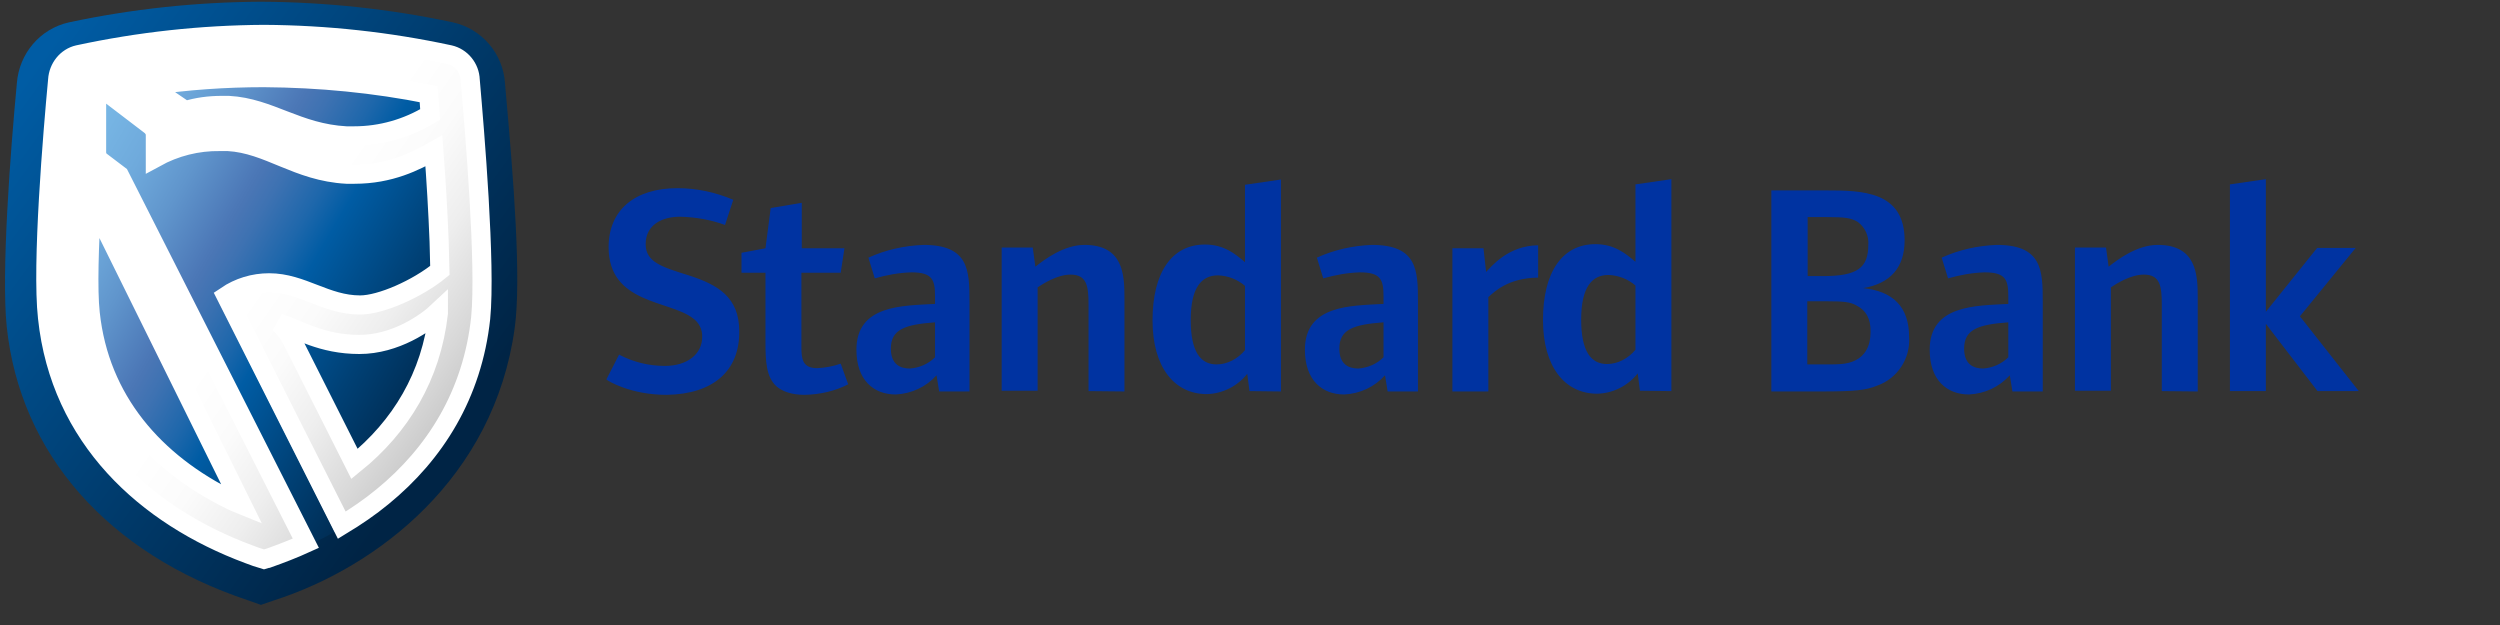
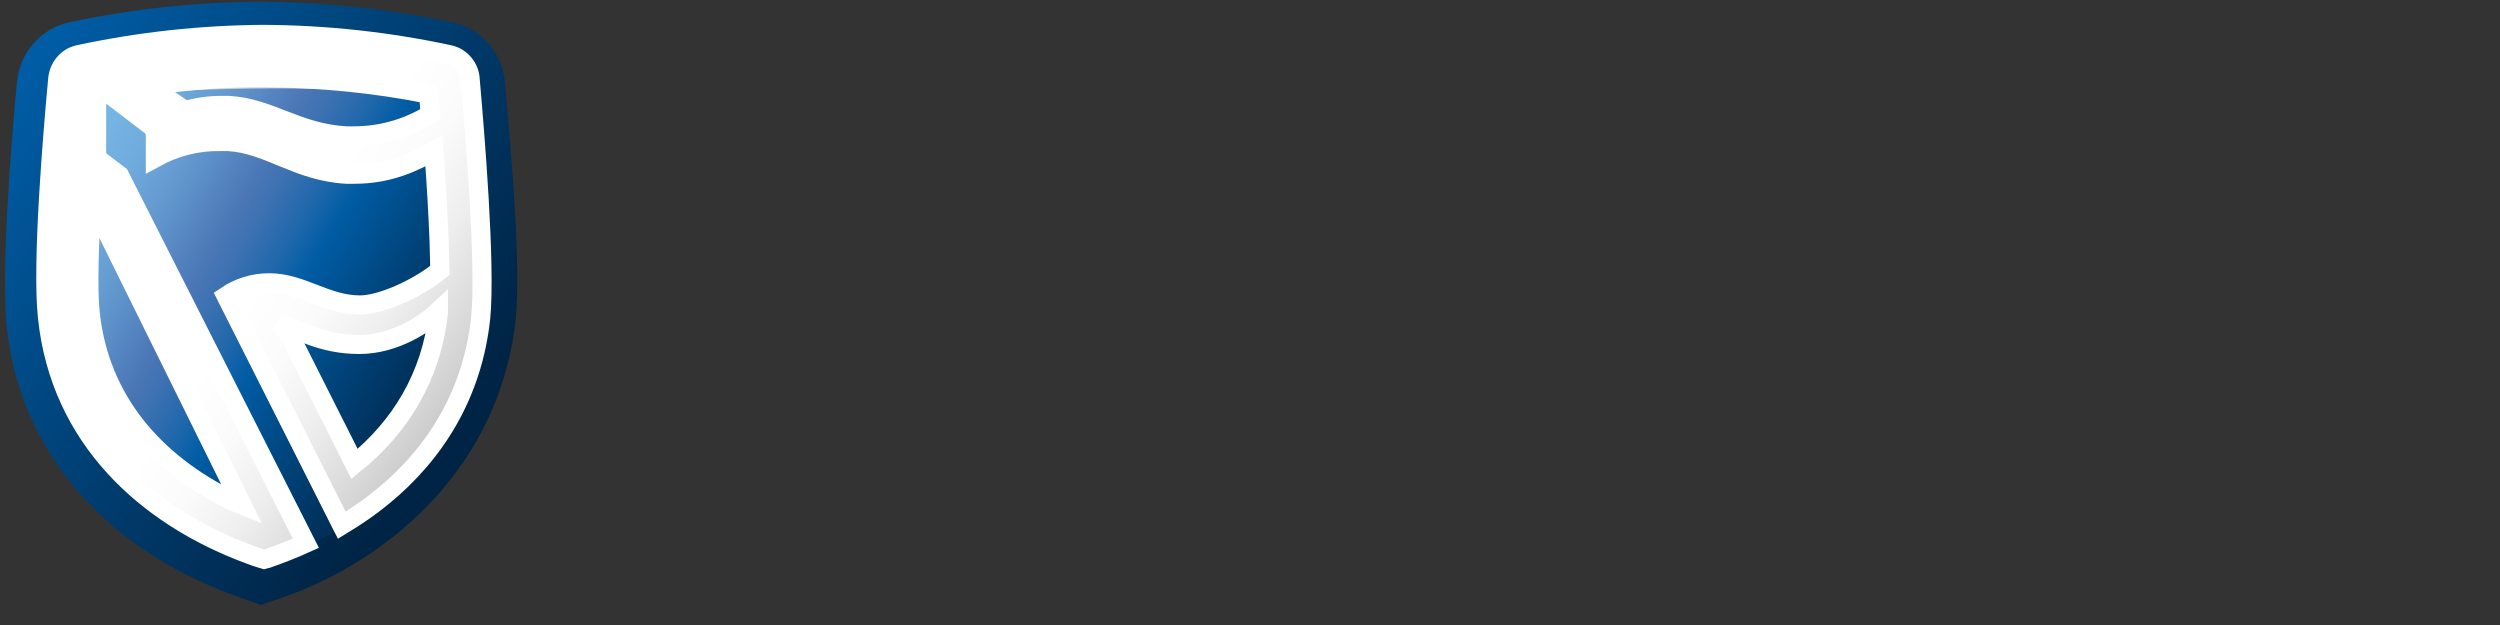
<svg xmlns="http://www.w3.org/2000/svg" width="128" height="32" viewBox="0 0 128 32" fill="none">
  <rect x="0" y="0" width="128" height="32" fill="#333333" stroke="none" />
  <g clip-path="url(#clip0_931_6706)">
-     <path d="M83.735 17.907C83.371 18.35 82.834 18.638 82.279 18.638C81.454 18.638 80.956 17.984 80.956 16.368C80.956 14.694 81.512 14.078 82.355 14.078C82.873 14.098 83.352 14.29 83.735 14.617V17.907ZM85.575 20.024V9.172L83.735 9.441V13.405C83.237 12.982 82.662 12.501 81.684 12.501C79.979 12.501 79.001 13.944 79.001 16.387C79.001 18.773 80.113 20.158 81.78 20.158C82.585 20.139 83.352 19.754 83.85 19.119L83.965 20.005L85.575 20.024ZM78.752 14.213V12.558C77.199 12.578 76.356 13.655 76.088 13.924L75.954 12.712H74.363V20.043H76.203V15.213C76.509 14.944 77.199 14.232 78.752 14.213ZM70.836 18.292C70.491 18.638 70.031 18.831 69.552 18.869C69.053 18.869 68.574 18.658 68.574 17.849C68.574 16.868 69.284 16.618 70.836 16.503V18.292ZM72.599 20.043V15.444C72.599 13.828 72.561 12.539 70.242 12.539C69.264 12.578 68.306 12.789 67.424 13.193L67.75 14.252C68.364 14.078 68.996 13.963 69.629 13.944C70.702 13.944 70.836 14.328 70.836 15.175V15.56C69.188 15.656 66.811 15.598 66.811 17.907C66.811 19.466 67.693 20.197 68.823 20.197C69.629 20.158 70.376 19.812 70.913 19.216L71.047 20.043H72.599ZM63.744 17.927C63.38 18.369 62.843 18.658 62.288 18.658C61.463 18.658 60.965 18.003 60.965 16.387C60.965 14.713 61.521 14.098 62.364 14.098C62.882 14.117 63.361 14.309 63.744 14.636V17.927ZM65.584 20.043V9.191L63.744 9.46V13.424C63.246 13.001 62.671 12.52 61.693 12.52C59.988 12.52 59.01 13.963 59.01 16.406C59.01 18.792 60.122 20.178 61.789 20.178C62.594 20.158 63.361 19.774 63.859 19.139L63.974 20.024L65.584 20.043ZM57.572 20.043V15.252C57.572 14.059 57.515 12.539 55.522 12.539C54.468 12.539 53.471 13.289 53.011 13.655L52.877 12.674H51.286V20.005H53.126V14.713C53.413 14.521 54.142 14.059 54.812 14.059C55.637 14.059 55.733 14.636 55.733 15.579V20.024L57.572 20.043ZM47.874 18.292C47.529 18.638 47.069 18.831 46.59 18.869C46.092 18.869 45.612 18.658 45.612 17.849C45.612 16.868 46.322 16.618 47.874 16.503V18.292ZM49.638 20.043V15.444C49.638 13.828 49.599 12.539 47.28 12.539C46.303 12.578 45.344 12.789 44.462 13.193L44.788 14.252C45.402 14.078 46.034 13.963 46.667 13.944C47.74 13.944 47.874 14.328 47.874 15.175V15.56C46.226 15.656 43.849 15.598 43.849 17.907C43.849 19.466 44.731 20.197 45.862 20.197C46.667 20.158 47.414 19.812 47.951 19.216L48.085 20.043H49.638ZM43.427 19.677L43.044 18.619C42.661 18.754 42.258 18.831 41.837 18.85C41.07 18.85 41.032 18.35 41.032 17.753V13.963H43.044L43.236 12.712H41.051V10.384L39.46 10.653L39.192 12.712L37.965 12.943V13.963H39.192V17.503C39.192 18.504 39.23 19.293 39.747 19.774C40.054 20.043 40.533 20.216 41.204 20.216C41.99 20.197 42.757 20.024 43.427 19.677ZM37.85 16.964C37.85 15.213 36.757 14.579 35.262 14.098C33.901 13.674 33.058 13.424 33.058 12.501C33.058 11.519 33.882 11.096 34.822 11.096C35.607 11.115 36.393 11.25 37.121 11.519L37.543 10.23C36.642 9.845 35.665 9.634 34.687 9.634C32.502 9.634 31.161 10.75 31.161 12.655C31.161 15.56 34.266 15.367 35.473 16.291C35.78 16.503 35.971 16.868 35.952 17.253C35.952 18.119 35.205 18.735 34.036 18.735C33.231 18.735 32.426 18.542 31.697 18.157L31.046 19.427C31.122 19.504 32.291 20.216 34.132 20.216C36.527 20.178 37.869 18.985 37.85 16.964ZM120.785 20.043L117.756 16.195L120.612 12.693H118.638L116.012 15.964V9.172L114.172 9.441V20.024H116.012V16.58L118.657 20.024H120.785V20.043ZM112.524 20.043V15.252C112.524 14.059 112.466 12.539 110.473 12.539C109.419 12.539 108.422 13.289 107.962 13.655L107.828 12.674H106.237V20.005H108.077V14.713C108.365 14.521 109.093 14.059 109.764 14.059C110.588 14.059 110.684 14.636 110.684 15.579V20.024L112.524 20.043ZM102.825 18.292C102.48 18.638 102.02 18.831 101.541 18.869C101.043 18.869 100.564 18.658 100.564 17.849C100.564 16.868 101.273 16.618 102.825 16.503V18.292ZM104.589 20.043V15.444C104.589 13.828 104.55 12.539 102.231 12.539C101.254 12.578 100.295 12.789 99.414 13.193L99.74 14.252C100.353 14.078 100.985 13.963 101.618 13.944C102.691 13.944 102.825 14.328 102.825 15.175V15.56C101.177 15.656 98.8 15.598 98.8 17.907C98.8 19.466 99.682 20.197 100.813 20.197C101.618 20.158 102.365 19.812 102.902 19.216L103.036 20.043H104.589ZM95.772 17.003C95.772 17.753 95.465 18.215 95.005 18.446C94.545 18.677 94.066 18.658 93.242 18.658H92.533V15.425H93.51C94.411 15.425 94.737 15.464 95.044 15.637C95.542 15.887 95.791 16.329 95.772 17.003ZM95.657 12.539C95.657 13.713 95.101 14.136 93.338 14.136H92.552V11.115H93.529C94.45 11.115 94.775 11.154 95.12 11.365C95.484 11.635 95.695 12.077 95.657 12.539ZM97.746 17.253C97.746 15.694 96.903 14.906 95.389 14.752C96.788 14.521 97.516 13.694 97.516 12.308C97.516 9.788 95.35 9.749 93.491 9.749H90.693V20.043H93.204C94.986 20.043 95.523 19.985 96.136 19.735C97.152 19.369 97.823 18.35 97.746 17.253Z" fill="#0033A1" />
    <path d="M12.708 30.739C5.539 28.353 1.035 23.254 0.345 16.731C0.058 13.961 0.537 7.727 0.863 4.263C0.978 2.743 2.051 1.473 3.527 1.146C6.766 0.453 10.063 0.107 13.359 0.088C16.656 0.107 19.953 0.453 23.192 1.146C24.668 1.473 25.76 2.743 25.856 4.263L25.875 4.494C26.297 9.17 26.699 14.268 26.354 16.789C25.3 24.485 19.301 29.045 14.03 30.739L13.359 30.97L12.708 30.739Z" fill="url(#paint0_linear_931_6706)" />
    <path d="M23.882 4.264C23.863 3.649 23.441 3.129 22.847 2.994C19.761 2.34 16.599 1.994 13.436 1.975C10.274 1.994 7.111 2.34 4.025 2.994C3.431 3.148 3.028 3.668 3.009 4.264C2.779 6.881 2.204 13.615 2.492 16.309C3.143 22.389 7.513 26.43 12.727 28.392C12.976 28.488 13.244 28.585 13.513 28.662C13.57 28.642 15.314 28.161 15.314 28.161C15.659 27.988 16.79 27.45 17.135 27.219C20.489 25.006 23.364 20.504 24.399 16.328C25.051 13.673 24.131 6.862 23.882 4.264Z" fill="url(#paint1_linear_931_6706)" />
    <path d="M18.918 23.101C20.738 21.234 21.869 18.81 22.138 16.212L22.463 15.924C22.329 19.022 20.988 21.003 19.244 22.793" fill="url(#paint2_linear_931_6706)" />
-     <path d="M21.965 4.821C21.965 4.821 15.199 3.147 7.628 4.398L7.303 4.725C9.258 4.436 11.213 4.301 13.187 4.282C16.023 4.301 18.841 4.59 21.62 5.148L21.965 4.821Z" fill="url(#paint3_linear_931_6706)" />
+     <path d="M21.965 4.821C21.965 4.821 15.199 3.147 7.628 4.398L7.303 4.725C16.023 4.301 18.841 4.59 21.62 5.148L21.965 4.821Z" fill="url(#paint3_linear_931_6706)" />
    <path d="M22.195 7.707L21.869 8.034C20.892 8.572 19.627 9.227 17.806 9.227C17.672 9.227 17.538 9.227 17.404 9.227C14.893 9.092 13.436 7.668 11.328 7.553C11.194 7.553 11.059 7.553 10.925 7.553C9.775 7.533 8.625 7.822 7.609 8.38L7.935 8.053C8.951 7.495 10.082 7.206 11.251 7.226C11.385 7.226 11.519 7.226 11.653 7.226C13.743 7.341 15.238 8.707 17.768 8.842C17.902 8.842 18.036 8.842 18.17 8.842C19.588 8.842 20.968 8.457 22.195 7.707Z" fill="url(#paint4_linear_931_6706)" />
    <path d="M22.444 15.943L22.119 16.27C21.486 16.848 19.933 17.964 18.074 17.964C16.139 17.964 14.969 17.194 13.954 16.867L14.279 16.54C15.295 16.867 16.483 17.54 18.4 17.54C19.895 17.502 21.314 16.944 22.444 15.943Z" fill="url(#paint5_linear_931_6706)" />
    <path d="M22.195 7.707L21.869 8.034C21.984 9.535 22.08 11.19 22.138 12.671L22.157 14.153L22.502 13.845C22.502 13.845 22.521 10.074 22.195 7.707Z" fill="url(#paint6_linear_931_6706)" />
    <path d="M20.777 24.312L20.451 24.64C19.454 25.64 18.343 26.506 17.135 27.199L17.461 26.872C18.669 26.179 19.78 25.313 20.777 24.312Z" fill="url(#paint7_linear_931_6706)" />
    <path d="M17.461 26.891L17.135 27.218L11.213 15.462L11.539 15.135L17.461 26.891Z" fill="url(#paint8_linear_931_6706)" />
-     <path d="M12.459 25.871L12.075 26.198L4.37 10.613L4.677 10.229L12.459 25.871Z" fill="url(#paint9_linear_931_6706)" />
    <path d="M15.64 27.834L15.314 28.161C14.624 28.469 13.915 28.758 13.187 28.988L13.513 28.661C14.203 28.334 14.912 28.046 15.64 27.834Z" fill="url(#paint10_linear_931_6706)" />
    <path d="M13.551 28.642L13.206 28.969C7.59 27.122 2.818 23.043 2.128 16.578C1.84 13.846 2.415 7.054 2.645 4.399C2.664 4.033 2.818 3.706 3.067 3.456L3.393 3.129C3.143 3.379 2.99 3.725 2.971 4.072C2.722 6.727 2.166 13.519 2.453 16.251C3.143 22.735 7.935 26.776 13.551 28.642Z" fill="url(#paint11_linear_931_6706)" />
    <path d="M22.042 5.842L21.716 6.169C21.678 5.823 21.639 5.457 21.62 5.149L21.946 4.822C21.965 4.822 22.042 5.496 22.042 5.842Z" fill="url(#paint12_linear_931_6706)" />
    <path d="M7.916 6.86C7.916 6.687 7.839 6.514 7.686 6.398L5.367 4.628C5.309 4.59 5.252 4.57 5.194 4.57C5.118 4.57 5.041 4.609 4.983 4.647L4.658 4.974C4.715 4.917 4.792 4.897 4.868 4.897C4.926 4.897 4.983 4.917 5.041 4.955L7.36 6.725C7.494 6.841 7.59 7.014 7.59 7.187V8.361L7.916 8.034V6.86Z" fill="url(#paint13_linear_931_6706)" />
    <path d="M24.074 4.09C24.054 3.474 23.614 2.935 23.019 2.801C19.895 2.127 16.713 1.781 13.513 1.762C10.312 1.781 7.13 2.127 4.006 2.801C3.412 2.935 2.99 3.474 2.952 4.09C2.703 6.745 2.128 13.537 2.434 16.269C3.086 22.426 7.456 26.409 12.727 28.372C12.976 28.468 13.244 28.564 13.513 28.641L13.704 28.584H13.723C14.375 28.353 15.027 28.102 15.659 27.814L6.114 8.977L5.175 8.265C5.022 8.15 4.945 7.977 4.945 7.803V4.898C4.945 4.744 5.079 4.609 5.233 4.609C5.29 4.609 5.348 4.629 5.405 4.667L7.724 6.437C7.858 6.553 7.954 6.726 7.954 6.899V8.073C8.97 7.515 10.101 7.226 11.27 7.245C11.404 7.245 11.539 7.245 11.673 7.245C13.762 7.361 15.219 8.785 17.748 8.919C17.883 8.919 18.017 8.919 18.151 8.919C19.972 8.919 21.256 8.265 22.214 7.726C22.329 9.227 22.425 10.863 22.483 12.363L22.521 13.845C21.371 14.788 19.493 15.615 18.439 15.615C16.675 15.615 15.468 14.48 13.781 14.48C12.995 14.48 12.229 14.711 11.577 15.153L17.499 26.89C18.228 26.448 18.937 25.967 19.589 25.428C22.272 23.235 24.189 20.195 24.61 16.289C24.879 13.556 24.304 6.726 24.074 4.09ZM12.401 25.87C12.209 25.794 12.037 25.697 11.845 25.62C7.916 23.696 5.098 20.502 4.619 16.038C4.485 14.807 4.562 12.575 4.696 10.285L12.401 25.87ZM18.132 6.957C17.998 6.957 17.863 6.957 17.729 6.957C15.219 6.822 13.819 5.514 11.711 5.398C11.596 5.398 11.481 5.398 11.366 5.398C10.733 5.398 10.101 5.475 9.488 5.668L7.628 4.398C9.583 4.109 11.539 3.974 13.513 3.974C16.349 3.994 19.167 4.263 21.946 4.821C21.946 4.821 22.004 5.494 22.023 5.86C20.854 6.572 19.512 6.957 18.132 6.957ZM18.151 23.754L14.931 17.366C14.758 17.058 14.548 16.77 14.279 16.539C15.295 16.866 16.464 17.635 18.4 17.635C20.24 17.635 21.812 16.539 22.444 15.942V16.038C22.08 19.271 20.509 21.849 18.151 23.754Z" fill="url(#paint14_linear_931_6706)" stroke="white" stroke-width="0.98" />
  </g>
  <defs>
    <linearGradient id="paint0_linear_931_6706" x1="2.399" y1="1.505" x2="27.13" y2="19.541" gradientUnits="userSpaceOnUse">
      <stop offset="0.02" stop-color="#005CA4" />
      <stop offset="0.94" stop-color="#002445" />
    </linearGradient>
    <linearGradient id="paint1_linear_931_6706" x1="3.026" y1="3.806" x2="25.454" y2="16.965" gradientUnits="userSpaceOnUse">
      <stop offset="0.01" stop-color="#7BBBE8" />
      <stop offset="0.11" stop-color="#78B7E5" />
      <stop offset="0.22" stop-color="#6FAADC" />
      <stop offset="0.32" stop-color="#6095CC" />
      <stop offset="0.43" stop-color="#4C78B7" />
      <stop offset="0.44" stop-color="#4A76B5" />
      <stop offset="0.48" stop-color="#3E72B2" />
      <stop offset="0.56" stop-color="#1E67AB" />
      <stop offset="0.62" stop-color="#005CA4" />
      <stop offset="0.79" stop-color="#004176" />
      <stop offset="0.99" stop-color="#002445" />
    </linearGradient>
    <linearGradient id="paint2_linear_931_6706" x1="18.915" y1="19.518" x2="22.462" y2="19.518" gradientUnits="userSpaceOnUse">
      <stop stop-color="white" />
      <stop offset="0.02" stop-color="#FDFDFD" />
      <stop offset="0.42" stop-color="#DFDFDF" />
      <stop offset="0.76" stop-color="#CDCDCD" />
      <stop offset="1" stop-color="#C6C6C6" />
    </linearGradient>
    <linearGradient id="paint3_linear_931_6706" x1="7.313" y1="4.541" x2="21.96" y2="4.541" gradientUnits="userSpaceOnUse">
      <stop stop-color="#C6C6C6" />
      <stop offset="0.24" stop-color="#CDCDCD" />
      <stop offset="0.58" stop-color="#DFDFDF" />
      <stop offset="0.98" stop-color="#FDFDFD" />
      <stop offset="1" stop-color="white" />
    </linearGradient>
    <linearGradient id="paint4_linear_931_6706" x1="2150.47" y1="8.237" x2="2963.59" y2="8.237" gradientUnits="userSpaceOnUse">
      <stop stop-color="#C6C6C6" />
      <stop offset="0.24" stop-color="#CDCDCD" />
      <stop offset="0.58" stop-color="#DFDFDF" />
      <stop offset="0.98" stop-color="#FDFDFD" />
      <stop offset="1" stop-color="white" />
    </linearGradient>
    <linearGradient id="paint5_linear_931_6706" x1="1464.83" y1="16.942" x2="1739.32" y2="16.942" gradientUnits="userSpaceOnUse">
      <stop stop-color="#C6C6C6" />
      <stop offset="0.24" stop-color="#CDCDCD" />
      <stop offset="0.58" stop-color="#DFDFDF" />
      <stop offset="0.98" stop-color="#FDFDFD" />
      <stop offset="1" stop-color="white" />
    </linearGradient>
    <linearGradient id="paint6_linear_931_6706" x1="150.058" y1="10.933" x2="151.638" y2="10.933" gradientUnits="userSpaceOnUse">
      <stop stop-color="#C6C6C6" />
      <stop offset="0.24" stop-color="#CDCDCD" />
      <stop offset="0.58" stop-color="#DFDFDF" />
      <stop offset="0.98" stop-color="#FDFDFD" />
      <stop offset="1" stop-color="white" />
    </linearGradient>
    <linearGradient id="paint7_linear_931_6706" x1="17.143" y1="25.764" x2="20.782" y2="25.764" gradientUnits="userSpaceOnUse">
      <stop stop-color="#C6C6C6" />
      <stop offset="0.09" stop-color="#D8D8D8" />
      <stop offset="0.22" stop-color="#EEEEEE" />
      <stop offset="0.34" stop-color="#FBFBFB" />
      <stop offset="0.46" stop-color="white" />
    </linearGradient>
    <linearGradient id="paint8_linear_931_6706" x1="1013.59" y1="21.173" x2="1162.2" y2="21.173" gradientUnits="userSpaceOnUse">
      <stop stop-color="#C6C6C6" />
      <stop offset="0.24" stop-color="#CDCDCD" />
      <stop offset="0.58" stop-color="#DFDFDF" />
      <stop offset="0.98" stop-color="#FDFDFD" />
      <stop offset="1" stop-color="white" />
    </linearGradient>
    <linearGradient id="paint9_linear_931_6706" x1="1092.61" y1="18.206" x2="1342.57" y2="18.206" gradientUnits="userSpaceOnUse">
      <stop stop-color="#C6C6C6" />
      <stop offset="0.24" stop-color="#CDCDCD" />
      <stop offset="0.58" stop-color="#DFDFDF" />
      <stop offset="0.98" stop-color="#FDFDFD" />
      <stop offset="1" stop-color="white" />
    </linearGradient>
    <linearGradient id="paint10_linear_931_6706" x1="424.005" y1="28.406" x2="446.774" y2="28.406" gradientUnits="userSpaceOnUse">
      <stop stop-color="#C6C6C6" />
      <stop offset="0.24" stop-color="#CDCDCD" />
      <stop offset="0.58" stop-color="#DFDFDF" />
      <stop offset="0.98" stop-color="#FDFDFD" />
      <stop offset="1" stop-color="white" />
    </linearGradient>
    <linearGradient id="paint11_linear_931_6706" x1="1446.19" y1="16.056" x2="1950.6" y2="16.056" gradientUnits="userSpaceOnUse">
      <stop stop-color="#C6C6C6" />
      <stop offset="0.24" stop-color="#CDCDCD" />
      <stop offset="0.58" stop-color="#DFDFDF" />
      <stop offset="0.98" stop-color="#FDFDFD" />
      <stop offset="1" stop-color="white" />
    </linearGradient>
    <linearGradient id="paint12_linear_931_6706" x1="21.838" y1="232.296" x2="21.838" y2="225.369" gradientUnits="userSpaceOnUse">
      <stop stop-color="white" />
      <stop offset="0.02" stop-color="#FDFDFD" />
      <stop offset="0.42" stop-color="#DFDFDF" />
      <stop offset="0.76" stop-color="#CDCDCD" />
      <stop offset="1" stop-color="#C6C6C6" />
    </linearGradient>
    <linearGradient id="paint13_linear_931_6706" x1="444.179" y1="6.487" x2="484.354" y2="6.487" gradientUnits="userSpaceOnUse">
      <stop stop-color="#C6C6C6" />
      <stop offset="0.24" stop-color="#CDCDCD" />
      <stop offset="0.58" stop-color="#DFDFDF" />
      <stop offset="0.98" stop-color="#FDFDFD" />
      <stop offset="1" stop-color="white" />
    </linearGradient>
    <linearGradient id="paint14_linear_931_6706" x1="3.929" y1="2.609" x2="25.936" y2="17.911" gradientUnits="userSpaceOnUse">
      <stop offset="0.54" stop-color="white" />
      <stop offset="0.66" stop-color="#FBFBFB" />
      <stop offset="0.78" stop-color="#EEEEEE" />
      <stop offset="0.91" stop-color="#D8D8D8" />
      <stop offset="1" stop-color="#C6C6C6" />
    </linearGradient>
    <clipPath id="clip0_931_6706">
      <rect width="127.306" height="30.978" fill="white" transform="translate(0 0.049)" />
    </clipPath>
  </defs>
</svg>